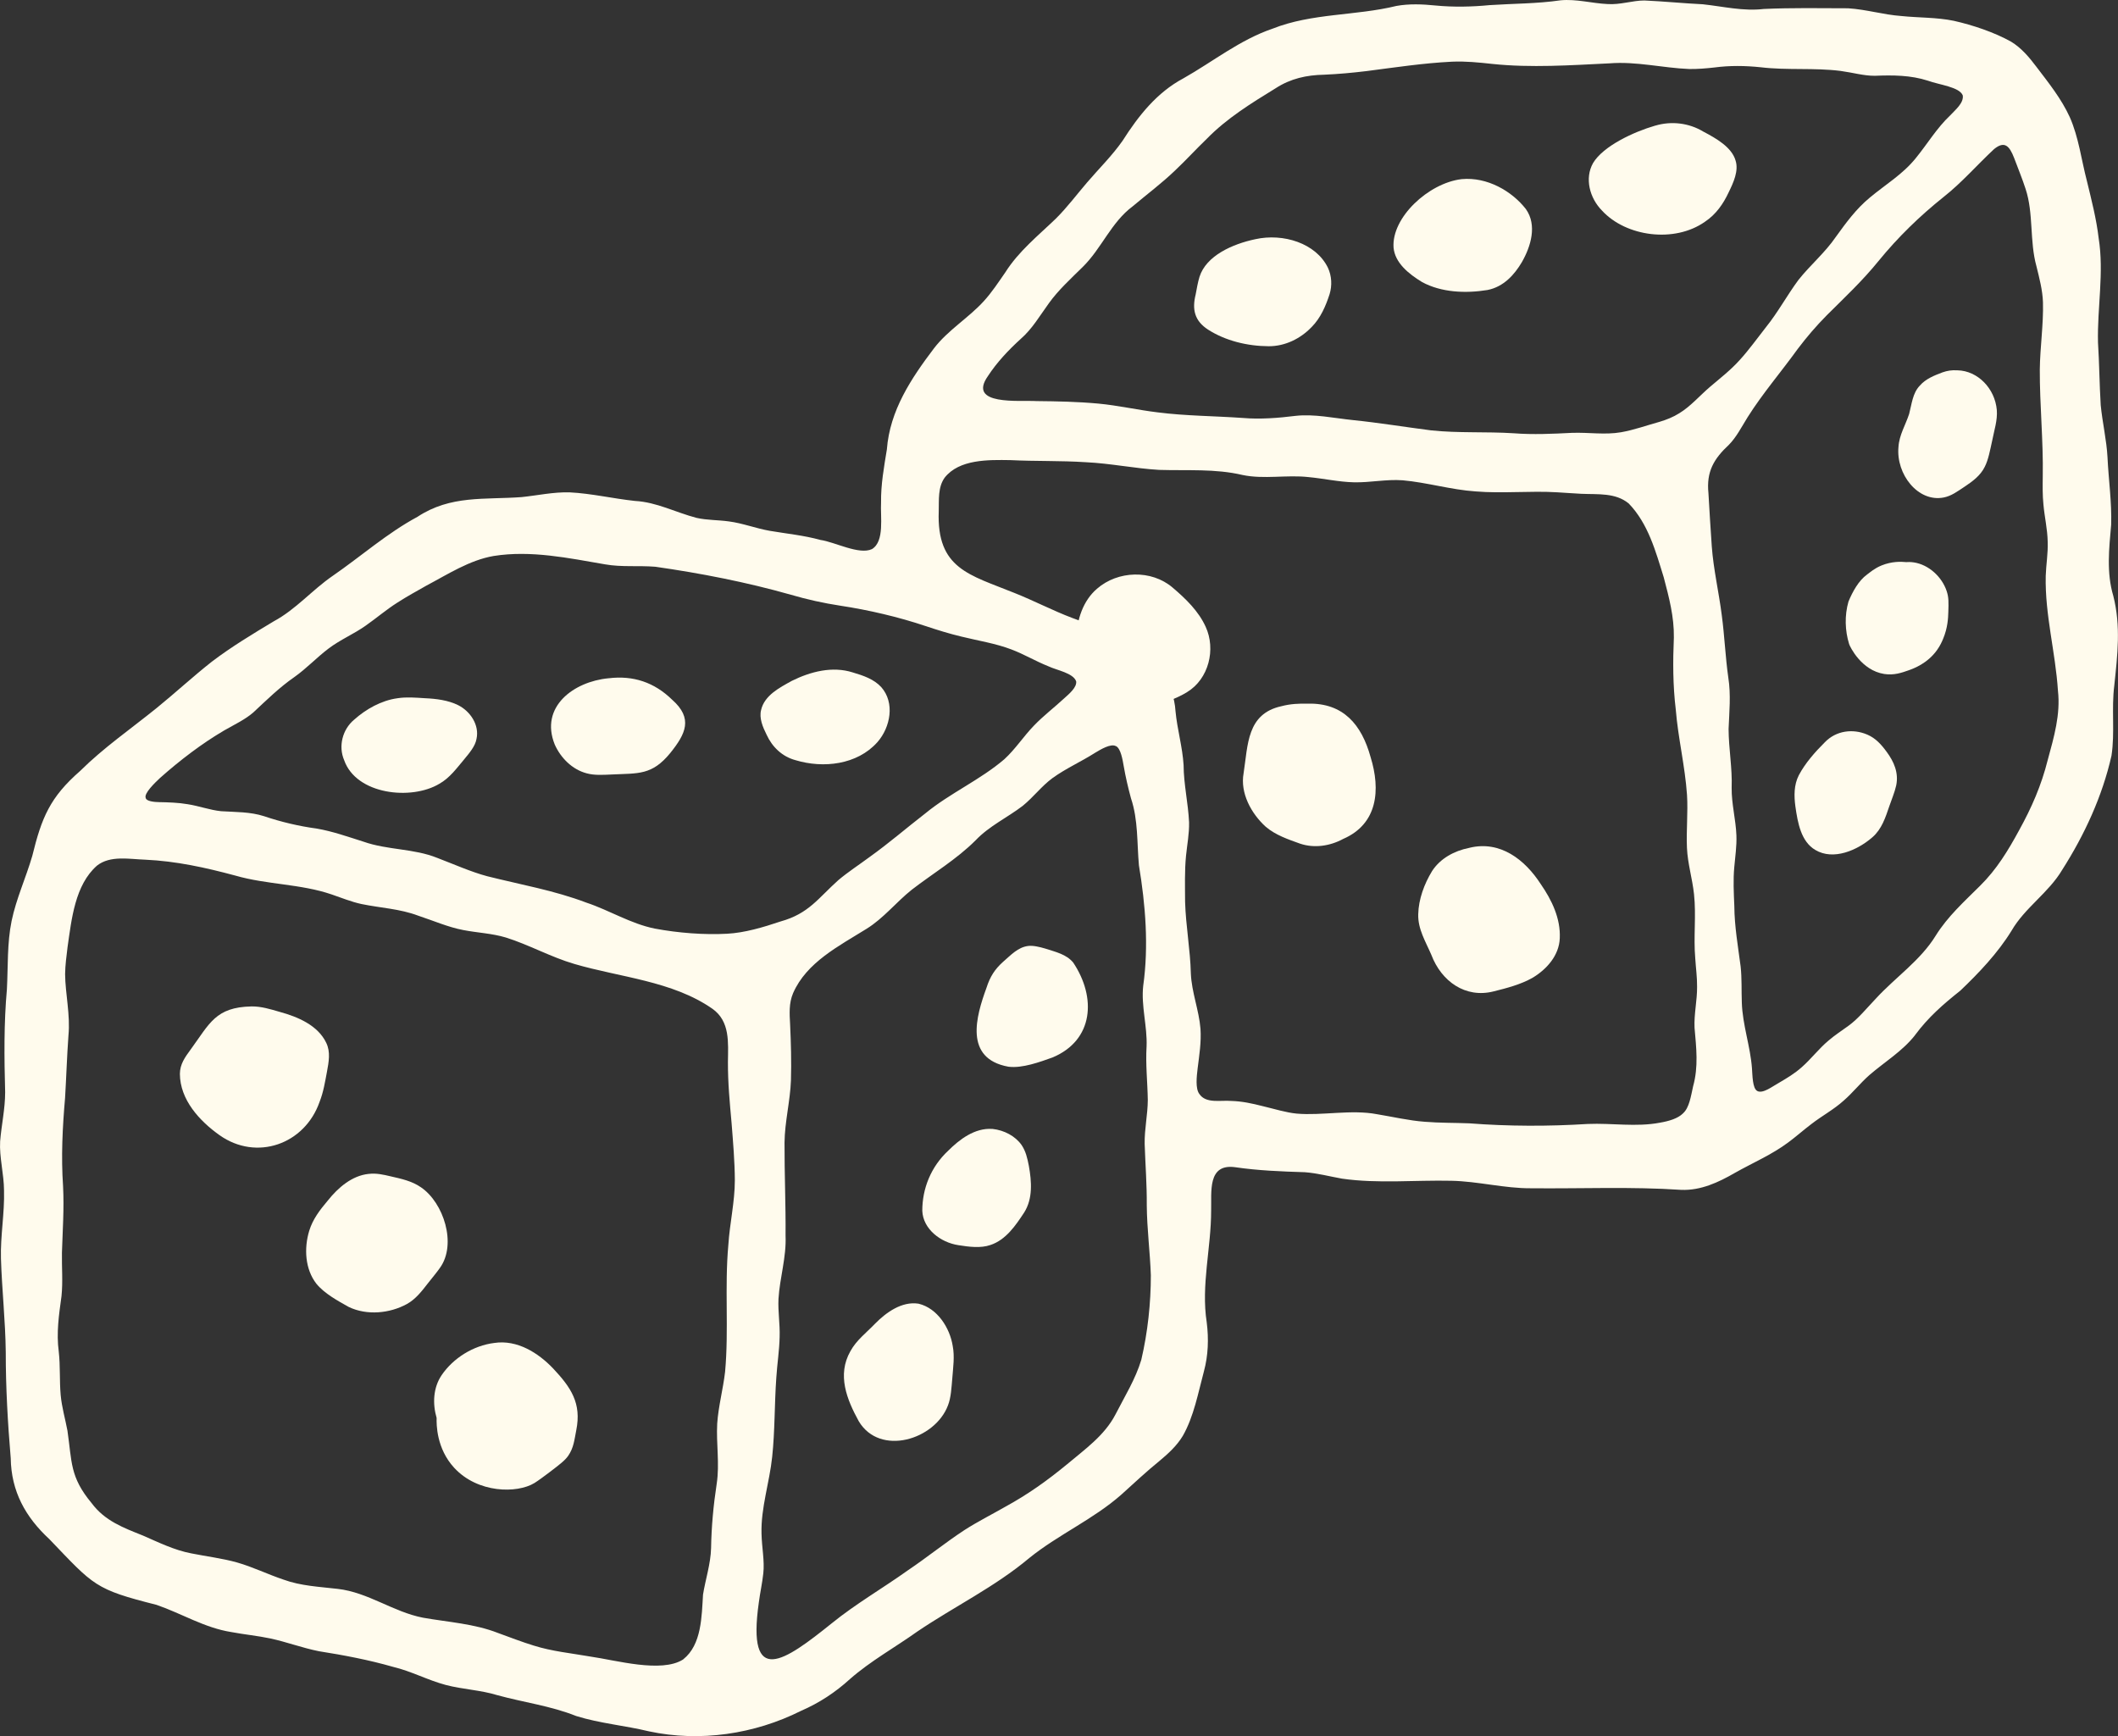
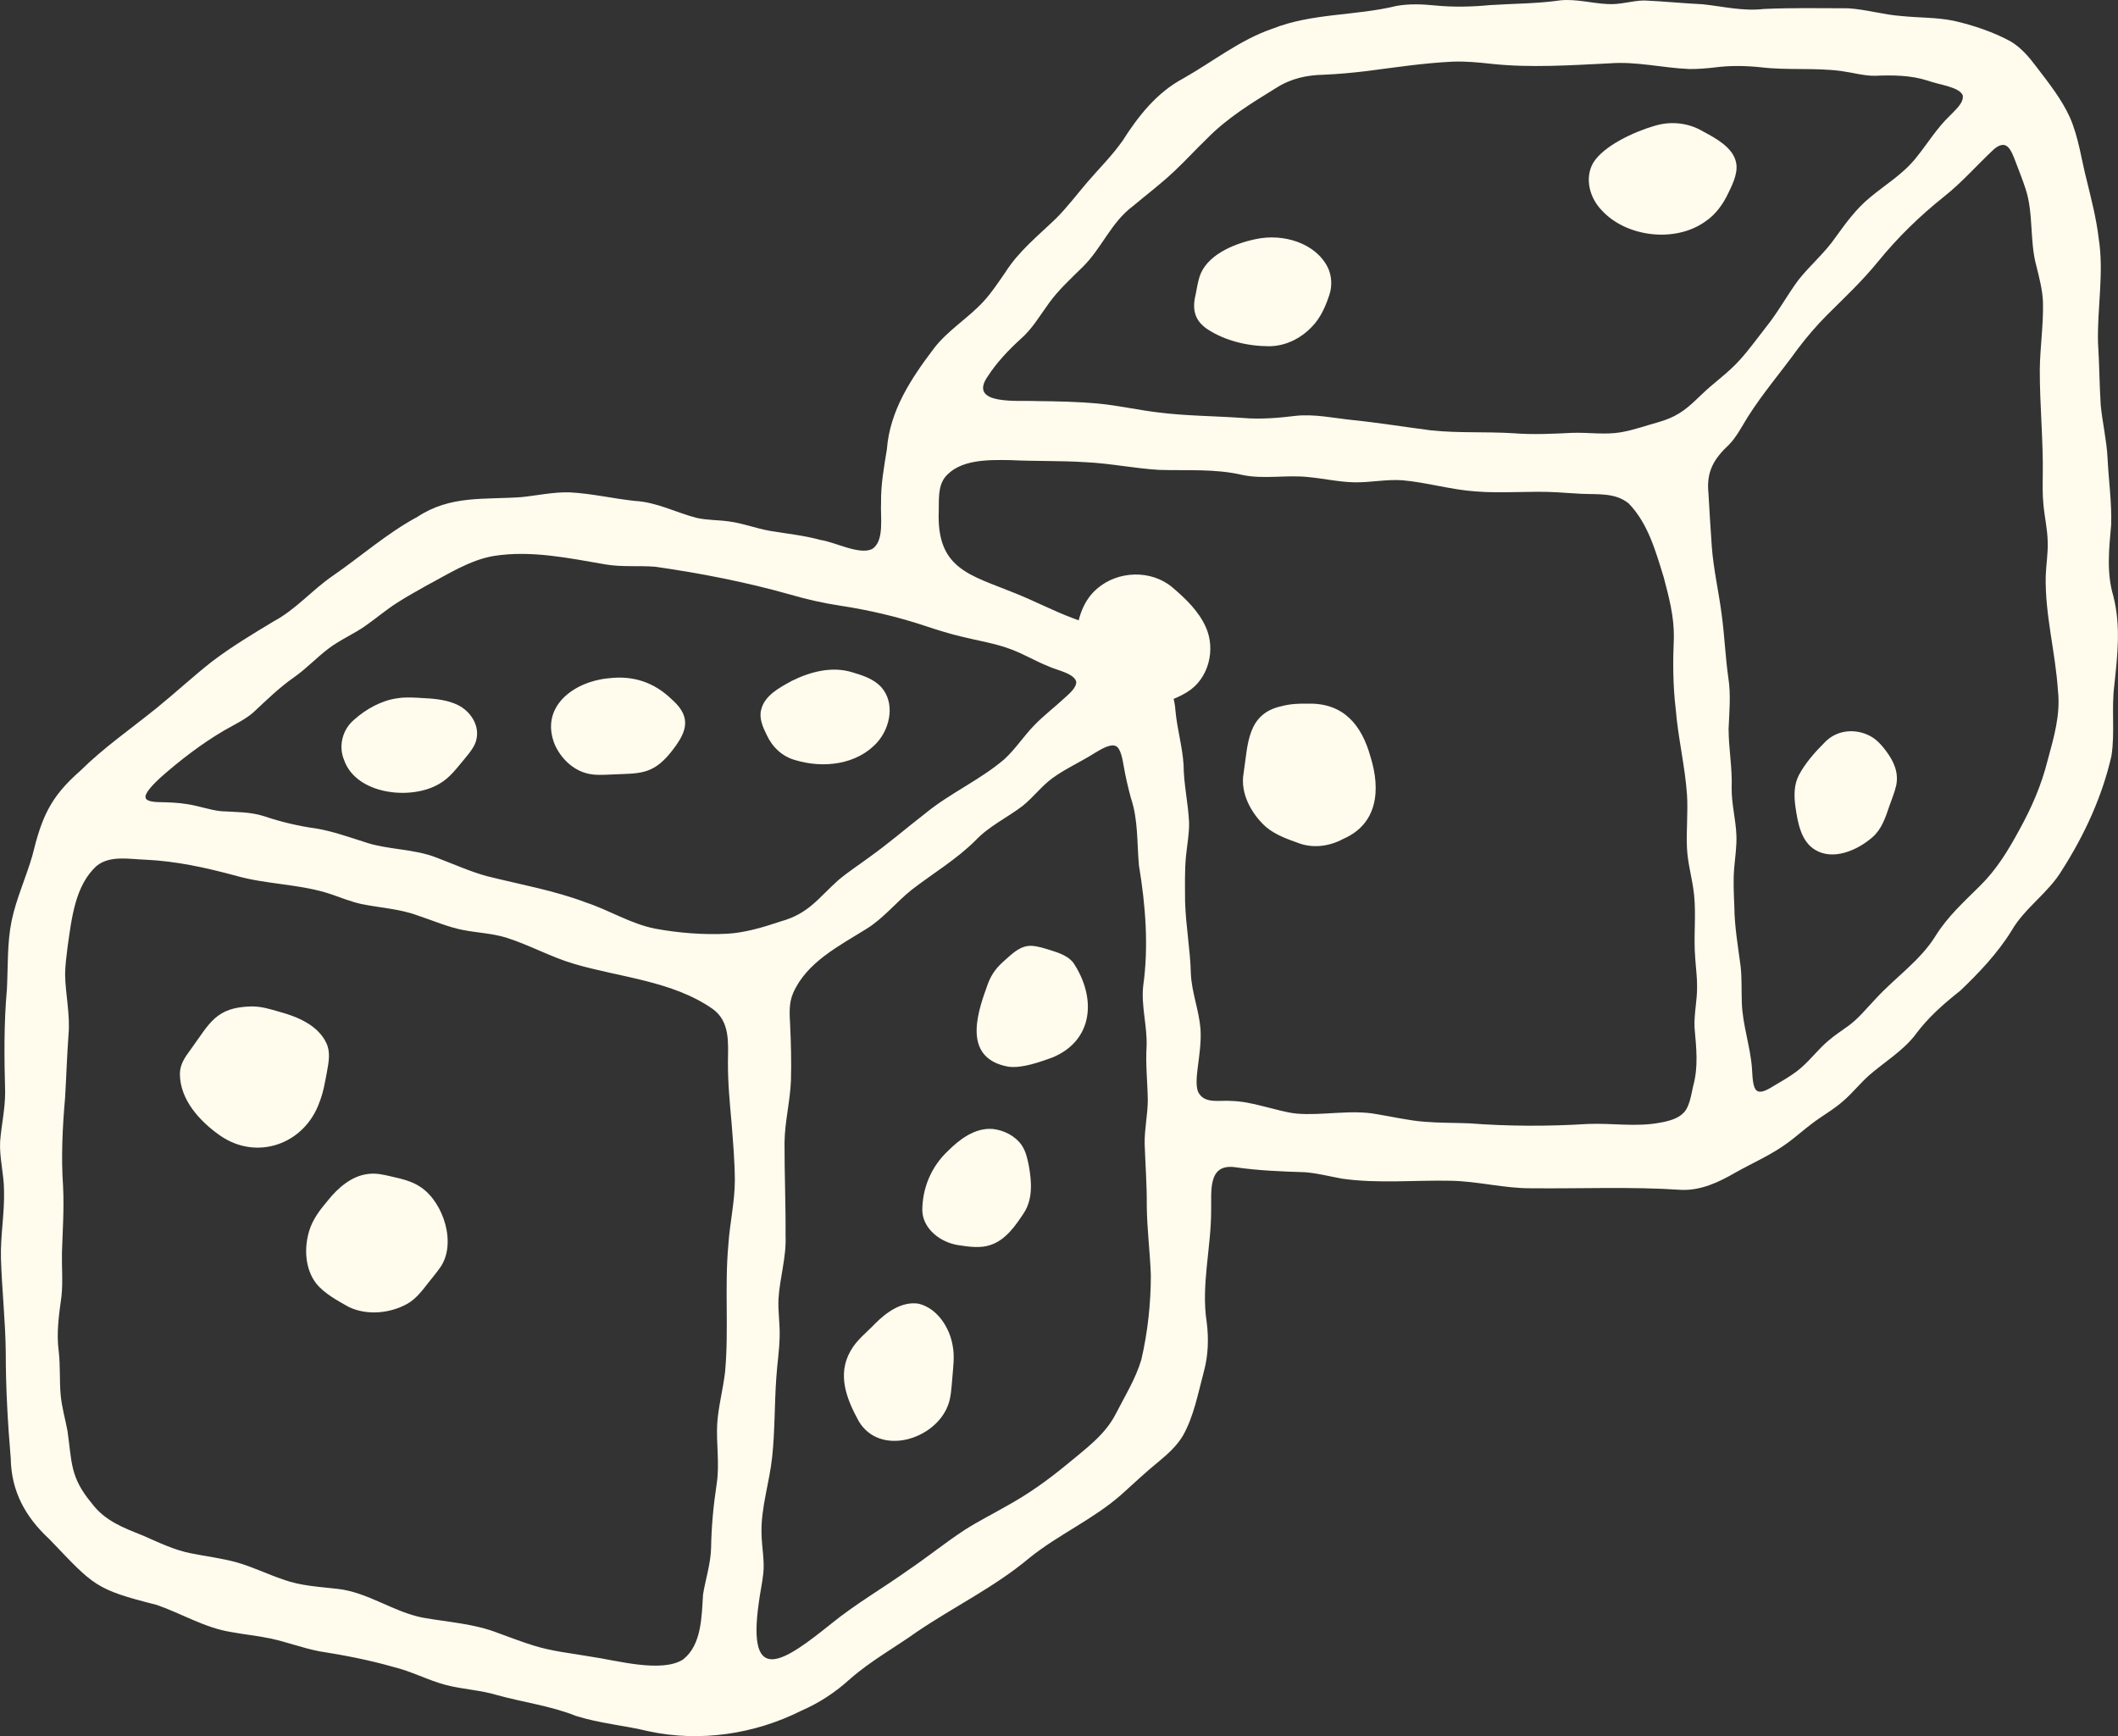
<svg xmlns="http://www.w3.org/2000/svg" id="Layer_2" data-name="Layer 2" viewBox="0 0 904.11 741.07">
  <rect x="0" y="0" width="904.11" height="741.07" fill="#333333" stroke="none" />
  <defs>
    <style>
      .cls-1 {
        fill: #fffbed;
      }
    </style>
  </defs>
  <g id="Layer_1-2" data-name="Layer 1">
    <g>
      <path class="cls-1" d="M817.5,441.83c-5.42,6.9-13.07,11.48-19.55,17.09-3.86,3.41-7.02,7.46-10.9,10.84-4.3,3.89-9.32,6.53-13.94,10.12-3.35,2.54-6.4,5.27-9.78,7.77-7.03,5.25-15.15,8.69-22.79,13.01-6.98,4.03-14.48,7.52-22.75,7.24-21.49-1.45-42.71-.47-64.18-.69-11.32.09-22.71-2.98-34.08-3.2-15.51-.35-31.27,1.3-46.68-.91-5.29-.94-10.46-2.34-15.84-2.74-10.03-.32-19.9-.69-29.85-2.15-11.81-1.56-9.93,10.58-10.16,18.51.02,15.99-4.36,31.79-1.88,47.77.88,7,.64,14.04-1.19,20.82-2.48,9.2-4.27,19.26-9.04,27.61-2.51,4.17-6.13,7.5-9.88,10.62-5.59,4.53-11.06,9.66-16.41,14.49-11.92,10.5-26.79,16.98-39.2,26.98-14.71,12.36-31.99,20.7-47.81,31.4-9.24,6.6-20.12,12.67-28.77,20.29-6.2,5.66-13.14,10.22-20.9,13.58-19.87,9.96-43.13,13.4-64.89,8.74-10.32-2.5-20.95-3.38-31.07-6.54-10.83-4.34-22.51-5.82-33.7-8.91-7.11-2.18-14.7-2.46-21.87-4.32-7.78-2.06-14.78-5.9-22.66-7.77-10.32-2.97-21.09-5-31.6-6.66-7.15-1.43-13.73-3.94-20.68-5.44-5.53-1.17-11.16-1.69-16.72-2.74-11.41-1.8-21.12-7.9-31.9-11.61-26.43-6.67-26.67-8.13-45.73-28.02-10.24-9.46-16.31-20.42-16.52-34.61-1.28-15.12-2.13-30.14-2.12-45.21-.14-13.3-1.65-26.75-2.05-39.99-.27-9.62,1.58-19.36,1.31-29.05-.03-7-2.05-14.26-1.66-20.97.57-7.04,2.13-13.8,2.14-20.96-.4-14.79-.56-29.41.75-43.99.51-9.82.05-19.56,2.01-29.15,1.95-9.42,6.1-18.39,8.82-27.73,4.01-16.35,7.53-25,20.43-36.27,10.11-10.01,21.65-17.96,32.63-26.84,7.89-6.4,15.73-13.64,23.64-19.85,8.37-6.36,17.5-11.85,26.42-17.21,9.37-5.02,16.37-13.36,25.07-19.34,12.18-8.39,23.19-18.21,36.24-25.24,14.19-9.34,28.63-7.24,44.47-8.42,6.85-.71,13.61-2.22,20.52-2.02,9.29.47,18.53,2.67,27.82,3.66,9.32.5,17.46,4.93,26.32,7.23,4.56,1.03,9.18.86,13.78,1.51,5.9.76,11.5,2.97,17.48,4.02,7.22,1.23,14.56,1.93,21.62,3.89,6.15.86,16.51,6.49,21.99,3.91,5.5-3.3,3.53-13.95,3.89-19.89-.12-7.57,1.26-15.22,2.48-22.66,1.26-16.64,10.38-30.32,20.14-43.19,5.9-7.71,14.8-13,21.26-20.12,3.38-3.69,6.29-8.14,9.21-12.34,5.6-8.89,14.08-15.7,21.56-22.9,4.91-4.91,8.84-10.2,13.28-15.38,5.07-5.93,10.66-11.39,15.16-17.81,6.76-10.63,14.66-20.64,25.96-26.65,12.62-7.13,24.14-16.46,38.03-21.19,16.84-6.7,35.51-5.46,52.91-9.72,5.43-.98,11.12-.75,16.63-.19,7.79.75,15.56.58,23.18-.16,10.14-.67,20.19-.59,30.24-2.05,6.72-.65,13.49,1.3,20.03,1.59,5.47.39,10.6-1.51,15.76-1.52,8.31.37,16.6,1.21,24.96,1.62,8.67.93,17.27,3.05,26.03,2,11.67-.53,24.23-.33,35.97-.29,7.94.51,14.94,2.73,22.72,3.3,7.31.77,15.15.54,22.38,2.04,8.24,1.85,17.42,4.96,24.49,8.92,4.38,2.66,7.73,6.64,10.8,10.72,5.27,6.92,10.66,13.65,14.24,21.47,3.83,8.67,4.92,18.11,7.31,27.25,1.97,8.11,4.08,16.31,5.02,24.42,2.36,14.77-.64,29.68-.28,44.53.57,8.89.61,17.82,1.16,26.74.73,7.47,2.51,14.91,2.9,22.33.45,9.51,1.86,19.2,1.56,28.72-.89,10.15-2.06,20.42.91,30.37,3.28,12.93,1.8,25.19.42,38.28-1.26,9.97.32,20.04-1.19,29.94-3.92,17.35-11.51,33.78-21.04,48.72-5.8,9.82-15.95,16.15-21.66,26.04-5.82,9.46-13.87,17.95-21.83,25.53-7.4,5.89-13.61,11.3-19.21,18.82l-.13.15ZM837.82,40.67c-1.46-3.57-10-4.45-14.84-6.22-7.36-2.39-15.05-2.41-22.66-2.1-4.73.03-9.22-1.33-14.6-2.07-11.28-1.43-22.78-.21-34.16-1.57-6.56-.69-13.18-.78-19.79.1-3.5.39-7.12.7-10.65.65-11.39-.45-22.57-3.33-34.07-2.42-16.59.8-33.53,1.98-50,.25-5.87-.63-11.28-1.21-17.23-.96-12.37.62-24.1,2.42-36.45,4.01-6,.73-12.13,1.29-18.15,1.55-7.5.15-14.3,1.63-20.7,5.79-10.42,6.4-20.8,12.78-29.41,21.6-4.51,4.34-8.91,9.16-13.58,13.56-5.66,5.42-11.89,10.07-17.95,15.17-9.3,6.91-13.32,18.03-21.45,25.99-4.94,4.86-10.4,9.87-14.33,15.35-4.03,5.55-7.16,11.02-12.09,15.32-5.15,4.67-10.22,10.05-13.99,15.85-8.96,12.74,13.58,10.24,20.69,10.68,8.93.08,17.74.27,26.43,1.07,8.44.79,16.88,2.73,25.29,3.74,12.01,1.54,24.12,1.53,36.48,2.4,7.33.63,15.19,0,22.33-.89,8.01-.92,16.51.97,24.64,1.8,11,1.12,22.31,2.98,33.3,4.38,11.7,1.24,23.43.48,35.32,1.24,8.25.64,16.53.24,24.81-.18,7.17-.26,14.04.94,20.93-.25,5.57-.97,11.07-2.97,16.51-4.47,2.93-.88,5.77-2,8.36-3.63,4.85-2.94,8.65-7.44,13.16-11.3,4.39-3.74,8.77-7.11,12.65-11.42,3.95-4.33,7.47-9.26,11.13-13.92,5.21-6.45,9.03-13.63,13.94-20.27,5.04-6.36,11.36-11.62,16-18.42,4.35-6.03,8.68-11.97,14.54-16.79,6.71-5.6,14.04-9.91,19.59-16.83,4.95-6.06,8.92-12.8,14.69-18.24,2.19-2.36,5.8-5.26,5.34-8.48l-.03-.09ZM750.13,465.69c2.37,1.3,6.6-2.06,9.02-3.36,3.59-2.12,6.8-3.98,10-6.83,4-3.53,7.21-7.82,11.31-11.27,2.76-2.38,5.61-4.2,8.51-6.31,4.26-3.06,7.83-7.54,11.88-11.78,8.21-8.93,18.94-16.17,25.44-26.75,5.07-8.17,12.2-14.59,18.97-21.32,7.08-6.99,11.95-15.04,16.64-23.67,5.35-9.68,9.5-19.15,12.22-30.02,2.64-9.67,5.5-19.44,4.36-29.52-1.08-16.64-5.58-32.39-5.22-49.03.17-4.98,1.01-9.56.84-14.59-.13-5.61-1.33-10.44-1.82-15.88-.41-4.05-.34-7.94-.29-11.98.28-15.11-1.33-30.76-1.26-45.7.11-9.43,1.6-19.19,1.35-28.64-.17-5.17-1.55-10.35-2.78-15.37-3-10.77-1.16-22.56-4.65-33.07-1.42-4.39-3.26-8.83-4.86-13.12-2.01-5.2-4.08-7.5-8.58-3.84-7.29,6.79-13.75,14.3-21.61,20.49-10.17,8.14-19.38,17.07-27.69,27.25-6.75,8.35-14.47,15.59-22.07,23.15-4.69,4.75-8.51,9.22-12.46,14.43-7.01,9.73-15,19-21.37,29.12-2.76,4.45-4.76,8.45-7.93,11.71-6.53,6.08-9.73,11.52-8.8,20.71.47,7.58.87,15.35,1.43,22.79.71,9.69,3.02,19.5,4.26,29.31,1.19,8.86,1.53,17.79,2.79,26.64,1.16,7.27.41,14.73.12,21.92.04,8.51,1.62,16.64,1.31,25.11-.09,6.79,1.78,13.58,2.03,20.35.17,4.61-.52,8.95-.91,13.5-.51,5.54-.22,10.9.02,16.66.06,8.68,1.58,17.18,2.69,25.74.57,5.17.31,10.27.51,15.43.28,9.45,3.67,18.78,4.33,28.07.23,2.93.2,8.46,2.21,9.63l.07.05ZM718.45,475.21c2.66-2.38,3.35-7.31,4.29-11.54,2.32-8.35,1.36-16.43.61-24.96-.27-5.89,1.13-11.6,1.08-17.5.04-4.14-.52-8.02-.78-12.13-.8-9.26.46-18.31-.53-27.42-.71-6.63-2.71-13.03-3.01-19.7-.34-7.48.49-15.22.02-22.68-.82-12.09-3.84-24.46-4.79-36.37-1.25-10.35-1.26-20.51-.82-30.82.13-8.83-2.05-17.02-4.33-25.68-3.46-11.17-6.67-22.96-14.95-31.51-5.69-4.66-13.09-3.8-20.18-4.12-3.51-.16-6.83-.45-10.32-.64-11.43-.7-23.4.58-34.87-.38-10.44-.7-20.74-3.83-31.14-4.75-7.03-.51-13.77,1.02-20.78.86-6.41-.14-12.99-1.63-19.35-2.22-9.36-1.06-19.02,1.02-28.18-.9-11.79-2.77-23.61-1.8-35.63-2.18-10.44-.61-20.75-2.78-31.19-3.27-11.01-.72-21.47-.36-32.34-.9-9.35-.14-21.78-.43-28.02,7.5-2.94,4.12-2.38,9.47-2.52,14.32-.94,24.63,13.21,27.12,32.27,34.86,8.33,3.3,16.43,7.56,24.72,10.69,8.42,3.22,17.22,5.54,24.97,10.66,10.24,6.3,18.37,16.86,19.12,29.24.72,7.64,2.97,15.2,3.44,22.88.04,8.23,1.97,16.29,2.34,24.48.1,4.85-.82,9.44-1.3,14.22-.64,6.43-.42,13.11-.4,19.71.3,10.22,2.22,20.47,2.46,30.59.34,8,3.47,15.62,4.11,23.57.39,5.72-.52,11.33-1.22,16.95-.41,3.51-1.01,8.58.74,10.89,2.82,4.21,9.1,2.59,13.55,2.97,4.66.13,8.9,1.05,13.48,2.22,5.09,1.21,9.91,2.74,14.5,3.19,10.83.95,23.31-1.84,34.26.25,6.71,1.1,13.71,2.74,20.38,3.23,6.45.53,12.7.42,19.02.67,16.75,1.3,33.88,1.32,50.61.27,10.35-.44,20.66,1.41,30.89-.56,3.82-.66,7.52-1.77,9.69-3.88l.11-.11ZM62.23,340.7c.28,1.3,3.7,1.68,5.67,1.69,3.92.07,8.35.21,12.11.87,4.99.76,9.55,2.51,14.37,3,6.12.39,12.41.22,18.34,2.13,7.29,2.47,14.98,4.28,22.47,5.28,6.84,1.18,13.42,3.53,20.02,5.61,10.2,3.6,21.4,2.85,31.47,6.92,7.01,2.67,14.46,6,21.32,7.82,14.23,3.58,28.51,6.03,42.27,11.25,9.96,3.31,18.92,9.02,29.26,11.1,9.98,1.87,21.14,2.73,30.88,2.19,7.4-.39,15.35-2.73,22.82-5.25,12.05-3.35,15.96-9.88,24.69-17.68,4.13-3.47,8.77-6.48,13.13-9.71,8.57-6.12,15.75-12.4,24.01-18.78,10.46-8.59,23.36-14.24,33.69-23.09,4.71-4.32,8.14-9.7,12.57-14.28,4.01-4.19,8.65-7.71,12.92-11.66,2.19-1.97,5.47-4.71,5.15-7.27-1.26-3.58-8.22-4.72-11.77-6.4-5.84-2.34-10.3-5.12-15.91-7.24-6.74-2.58-14.31-3.74-21.24-5.46-5.24-1.24-10.18-2.79-15.27-4.48-11.6-3.91-24.43-6.9-36.53-8.73-7.15-1.09-14.14-2.64-21.08-4.67-18.88-5.36-38.49-9.18-57.86-11.95-7.36-.58-14.27.24-21.43-1.02-15.53-2.67-31.66-6.1-47.53-3.58-10.36,1.76-19.72,7.89-28.71,12.63-4.2,2.39-8.34,4.64-12.37,7.24-4.79,3.03-8.91,6.59-13.6,9.88-5.15,3.64-10.82,5.95-15.9,9.81-5.05,3.83-9.31,8.43-14.58,12.16-6.35,4.39-11.88,9.85-17.5,15.09-3.49,3.01-7.72,4.99-12.34,7.62-9.53,5.56-19.04,12.85-27.44,20.31-2.24,2.11-6.97,6.61-6.13,8.57l.03.08ZM476.3,318.47c-2.15-1.17-6.39,1.39-8.79,2.83-6.18,3.93-12.49,6.68-18.21,10.81-4.78,3.52-7.95,7.95-12.74,11.87-6.53,5-14.27,8.57-20.09,14.69-8.13,8.15-18.22,14.12-27.27,21.11-6.65,5.3-12.02,12.18-19.31,16.69-11.79,7.34-25.61,14.3-31.35,27.47-1.83,4.32-1.52,8.69-1.27,13.29.37,7.91.59,15.99.36,23.87-.31,8.84-2.66,17.79-2.74,26.63-.05,13.21.55,26.58.44,39.76.4,9.13-2.47,17.87-3.02,26.96-.25,5.56.67,10.59.49,16.18-.12,5.9-1.05,11.54-1.42,17.46-.8,11.13-.58,22.91-1.76,33.75-1.12,10.9-4.87,21.8-4.55,32.81.12,5.85,1.36,11.69.76,16.94-.44,4.15-1.36,8.17-1.9,12.35-5.26,36.73,11,25.12,31.15,8.94,10.28-8.33,21.55-14.8,32.49-22.6,8.09-5.44,15.79-11.7,24.05-17.12,5.66-3.64,11.62-6.63,17.46-9.97,9.82-5.37,17.92-11.18,26.38-18.13,7.61-6.4,16.03-12.3,20.69-21.28,3.9-7.63,8.57-15.11,11.04-23.36,2.74-11.77,4.08-24.16,4.07-36.1-.34-9.84-1.65-19.69-1.74-29.84.07-8.74-.61-17.47-.9-26.23-.1-6.43,1.31-12.44,1.34-18.72-.13-7.82-.99-15.16-.52-22.91.34-8.52-2.39-17.27-1.44-25.82,2.39-16.99.98-34.52-1.83-51.43-.87-9.6-.28-19.38-3.39-28.61-1.2-4.42-2.32-9.18-3.1-13.73-.49-2.84-1.29-7.58-3.3-8.55l-.09-.05ZM291.68,708.26c7.86-6.24,7.83-18.3,8.42-27.6.97-6.2,3.29-13.21,3.44-19.88.15-9.25,1.01-18.3,2.41-27.53,1.28-8.47-.25-17.04.2-25.55.5-7.43,2.52-14.76,3.37-22.18,1.64-17.98-.26-36.03,1.39-54.16.6-9.31,2.76-18.26,2.77-27.56-.04-8.06-.76-16.34-1.39-24.41-.8-8.93-1.59-17-1.56-26.11.09-8.27.96-17.33-6.63-22.69-17.05-11.89-39.56-13.42-58.93-19.13-9.98-2.9-19.39-8.21-29.29-11.3-5.87-1.76-12.09-2-18.09-3.16-6.51-1.23-12.82-4.02-19.26-6.14-7.95-2.99-15.97-3.27-24.25-4.98-4.41-.95-8.45-2.65-12.71-4.09-13.25-4.54-27.65-4.15-41.12-8.05-12.81-3.44-25.25-6.18-38.51-6.79-6.75-.22-14.85-1.92-20.53,2.53-9.43,8.28-10.85,22.84-12.57,34.75-.48,3.95-.99,7.68-1.05,11.55.07,8.32,2.29,17.43,1.43,26.2-.64,8.91-.92,17.86-1.44,26.59-1.1,12.68-1.73,25.08-.86,37.74.49,9.76-.18,18.76-.48,28.37-.11,6.37.45,12.37-.19,18.58-1.1,8.03-2.24,15.64-1.17,23.68.7,6.1.27,12.42.82,18.53.5,5.33,1.93,10.08,2.89,15.2,1.96,13.4.98,19.72,10.31,30.92,5.68,7.64,13.57,10.51,21.94,13.87,6.7,2.92,13.37,6.22,20.59,7.59,6.44,1.3,13.42,2.14,19.54,3.88,6.77,1.92,12.99,5.02,19.85,7.32,7.36,2.71,15.37,3.05,23.16,3.96,12.97,1.48,23.68,9.84,36.38,12.3,10.84,1.91,21.93,2.56,31.99,6.51,5.02,1.81,10.18,3.84,15.31,5.4,7.84,2.47,16.01,3.25,24.17,4.68,10.79,1.53,30.25,7.12,39.52,1.27l.14-.1Z" />
-       <path class="cls-1" d="M623.99,76.46c10.85-1,21.38,5.11,27.35,12.76,4.89,6.87,2.16,15.93-1.7,22.67-3.13,5.3-7.75,10.55-14.69,11.9-9.31,1.51-19.67,1.08-27.91-3.39-5.77-3.52-11.57-8.21-12.17-14.7-.92-12.87,14.93-27.52,28.93-29.22l.19-.02Z" />
      <path class="cls-1" d="M430.4,455.31c-19.01-3.49-13.72-21.57-9.31-33.63,1.54-4.82,3.55-7.94,7.05-11.09,3.43-2.97,6.37-6.26,10.75-6.81,2.08-.26,4.83.39,7.21,1.09,4.78,1.53,9.08,2.5,12,5.97,10,14.94,8.75,33.18-8.79,40.53-5.4,1.93-12.86,4.67-18.69,3.97l-.22-.03Z" />
-       <path class="cls-1" d="M813.59,239.94c.79-.06,1.97-.09,3.35.12,6.38.95,12.02,6.16,14.04,12.26.9,2.7.83,4.81.7,8.93-.08,2.62-.25,6.7-2.22,11.42-.48,1.15-1.22,2.88-2.62,4.83-4.08,5.7-9.88,7.83-12.11,8.62-2.94,1.04-6.27,2.21-10.4,1.57-9.82-1.52-14.66-11.71-14.99-12.75-1.79-5.75-1.99-12.24-.28-18.18,1.74-4.16,4.26-8.87,7.96-11.55,1.2-.87,3.11-2.61,6.18-3.86,4.34-1.76,8.27-1.64,10.39-1.42Z" />
      <path class="cls-1" d="M259.81,289.52c10.53-1.29,19.54,1.75,27.1,9.15,9.05,7.99,5.79,14.56-.8,22.76-7.79,9.53-13.6,8.62-24.79,9.15-3.97.19-7.62.42-10.9-.49-6.2-1.63-11.11-6.63-13.63-12.31-6.47-16.13,8.13-26.82,22.83-28.25l.18-.02Z" />
      <path class="cls-1" d="M392.15,556.49c7.99,1.93,13.33,10.33,14.54,18.06.86,4.42.18,9.06-.18,13.72-.36,4.04-.53,8.29-1.87,11.67-5.58,14.66-29.01,21.77-38.03,6.77-5.15-9.37-9.36-19.82-3.6-29.96,2.57-4.71,6.78-7.83,10.54-11.75,4.71-4.79,11.39-9.59,18.44-8.54l.16.03Z" />
      <path class="cls-1" d="M423.7,481.88c4.95.55,9.65,3.01,12.38,6.86,1.81,2.69,2.47,5.63,3.11,8.93,1.18,6.61,1.76,13.96-2.03,19.93-3.57,5.42-7.75,11.64-14.36,13.82-4.21,1.47-9.18.78-13.63.09-7.75-1.16-15.14-6.94-15.47-14.64-.04-9.52,3.72-18.88,11.06-25.7,4.82-4.81,11.33-9.79,18.77-9.29h.16Z" />
      <path class="cls-1" d="M374.49,316.84c-8.62,9.63-23.06,11.23-34.91,7.64-5.72-1.53-9.96-5.66-12.33-10.85-1.67-3.33-3.25-7.12-2.36-10.56,1.43-6.27,7.87-9.54,13.14-12.46,7.98-3.94,17.23-6.36,25.97-3.59,4.48,1.34,9,2.81,12.19,6.29,5.88,6.64,3.94,17.05-1.59,23.41l-.11.13Z" />
      <path class="cls-1" d="M169.81,298.02c3.81-.56,7.41-.25,11.54.01,4.8.21,9.98.84,14.24,2.98,5.19,2.6,9.12,8.5,7.82,14.37-.52,3.09-2.99,5.98-5.28,8.76-3.26,3.87-6.17,7.93-10.59,10.42-11.97,7.19-35.45,4.64-40.62-10.05-2.58-5.96-.72-13.15,4.19-17.26,5.12-4.59,11.73-8.28,18.52-9.2l.17-.02Z" />
      <path class="cls-1" d="M540.21,352.81c-6.12-5.58-10.88-14.33-9.36-22.73,1.9-12.23,1.37-25.41,16.16-28.64,3.87-1.02,7.48-1.16,11.39-1.09,15-.32,22.84,8.95,26.65,22.77,4.36,14.02,3.06,28.59-11.7,34.98-5.6,3.03-12.3,4.07-18.44,1.99-5.07-1.82-10.44-3.63-14.57-7.17l-.13-.12Z" />
      <path class="cls-1" d="M506.6,295.52c-9.43,5.65-21.76,7.79-32.18,3.95-10.19-4.49-15.61-16.21-14.96-26.98.2-7.93,2.82-16.05,8.81-21.18,8.89-7.77,23.22-8.25,32.3-.49,5.47,4.65,11.02,9.96,14.08,16.69,4.45,9.64,1.35,22.29-7.91,27.91l-.15.09Z" />
-       <path class="cls-1" d="M627.26,361.88c13.1-3.21,23.68,5.02,30.46,15.53,4.73,6.82,8.49,14.69,8.1,23.09-.29,7.31-5.54,13.26-11.69,16.91-5.01,2.83-10.94,4.37-16.53,5.76-12.07,3.07-22.34-4.3-26.61-15.62-2.42-5.62-5.79-11-5.59-17.31.14-6.34,2.55-12.95,5.92-18.44,3.45-5.34,9.43-8.62,15.77-9.87l.18-.04Z" />
      <path class="cls-1" d="M797.16,313.6c3.51,1.51,5.94,4.22,8.21,7.34,3.12,4.22,5.16,8.92,4.07,14.28-.66,3.03-1.93,5.89-2.93,8.85-1.67,4.92-3.26,9.83-7.19,13.27-6.5,5.66-16.72,10.06-24.42,5.46-6.07-3.57-7.51-11.51-8.51-18.63-.59-4.39-.65-9.11,1.45-13.22,2.73-5.22,7.03-10.04,11.1-14.09,4.88-5.09,12.08-5.88,18.06-3.33l.15.06Z" />
-       <path class="cls-1" d="M835.61,158.07c8.6.19,15.96,7.71,16.77,16.93.35,4.43-1.14,8.72-1.96,13.02-.93,4.18-1.63,8.19-3.18,11.22-1.84,3.8-5.31,6.29-8.61,8.5-3.14,2.07-5.69,4-8.95,4.62-10.94,2.12-20.37-9.93-19.28-21.58.31-5.11,3.04-9.41,4.56-14.1,1.09-4.11,1.47-8.93,4.57-12.09,2.52-2.92,6.25-4.35,9.65-5.64,2.04-.73,4.09-1.03,6.25-.88h.16Z" />
      <path class="cls-1" d="M559.73,139.76c-4.61,4.76-11.1,8.04-18.12,8.03-9.11-.04-18.48-2.32-25.89-7.07-5.84-3.77-6.91-8.65-5.33-15.02.48-2.51.9-5.12,1.65-7.56,2.88-9.01,14.05-13.97,23.78-16.03,12-2.67,25.89,1.71,31,12.11,1.68,3.54,1.86,7.68.75,11.32-1.62,5-3.78,10.15-7.7,14.09l-.13.13Z" />
      <path class="cls-1" d="M706.58,53.63c6.87-2.06,14.4-1.15,20.47,2.52,5.63,2.95,12.21,6.73,13.82,12.4,1.38,4.37-.9,9.34-2.92,13.48-2.28,4.88-5.37,9.45-10.2,12.65-12.97,9.13-33.65,6.37-43.9-4.79-5.29-5.35-7.49-13.76-3.84-20.26,4.37-7.36,17.6-13.42,26.4-15.96l.18-.05Z" />
      <path class="cls-1" d="M157.47,501.07c3.15-.38,6.24.32,9.3,1.05,4.61,1.05,9.03,1.99,12.9,4.66,9.7,6.56,15.41,24.27,8.14,34.39-1.55,2.2-3.32,4.26-4.99,6.4-2.71,3.49-5.36,6.98-9.14,9.06-7.35,4.02-17.05,4.95-24.78,1.26-4.76-2.66-10.45-5.76-13.86-9.95-4.82-6.22-5.33-15.06-3.04-22.59,1.53-4.96,4.5-8.84,7.9-12.86,4.47-5.62,10.36-10.65,17.4-11.41l.16-.02Z" />
-       <path class="cls-1" d="M186.38,605.25c-1.76-6.03-1.51-12.85,2.13-18.25,4.94-7.27,13.49-12.66,22.53-13.77,9.76-1.45,18.72,4.26,24.99,10.81,7.77,8.25,12.25,14.96,9.97,26.39-.79,3.96-1.05,7.54-3.49,11.03-1.35,1.93-3.54,3.6-7.92,6.94-1.68,1.28-4.94,3.7-6.46,4.63-7.41,4.52-24.17,4.4-34.22-6.47-7.64-8.26-7.62-18.64-7.53-21.31Z" />
      <path class="cls-1" d="M107.52,429.59c3.93-.03,7.81,1.13,11.88,2.33,7.81,2.13,16.29,5.75,19.85,13.19,1.93,3.91,1.08,8.24.32,12.37-.82,4.35-1.52,8.72-3.12,12.76-6.32,18.25-26.97,25.49-42.74,14.3-8.52-6.04-16.88-15.1-16.92-26.19.04-4.03,2.04-6.92,4.72-10.55,7.96-10.89,10.5-17.9,25.83-18.21h.18Z" />
    </g>
  </g>
</svg>